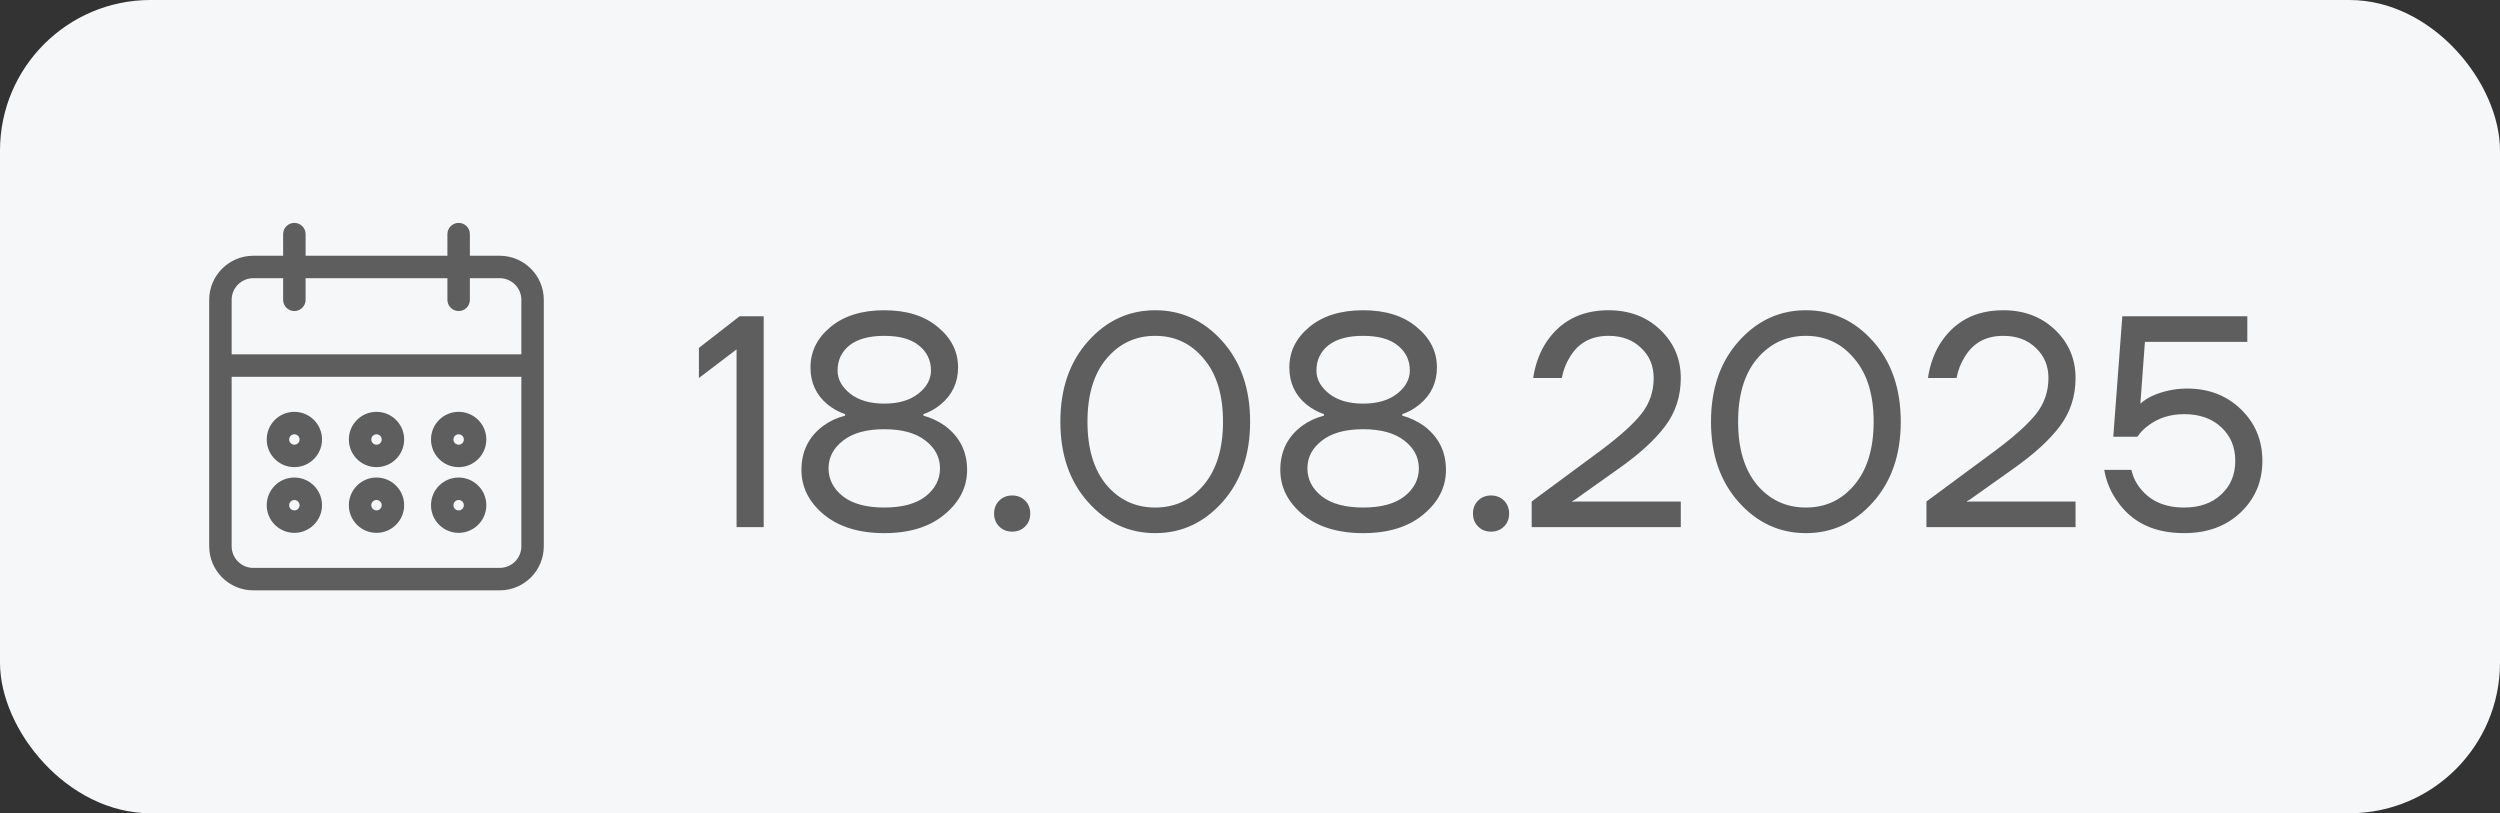
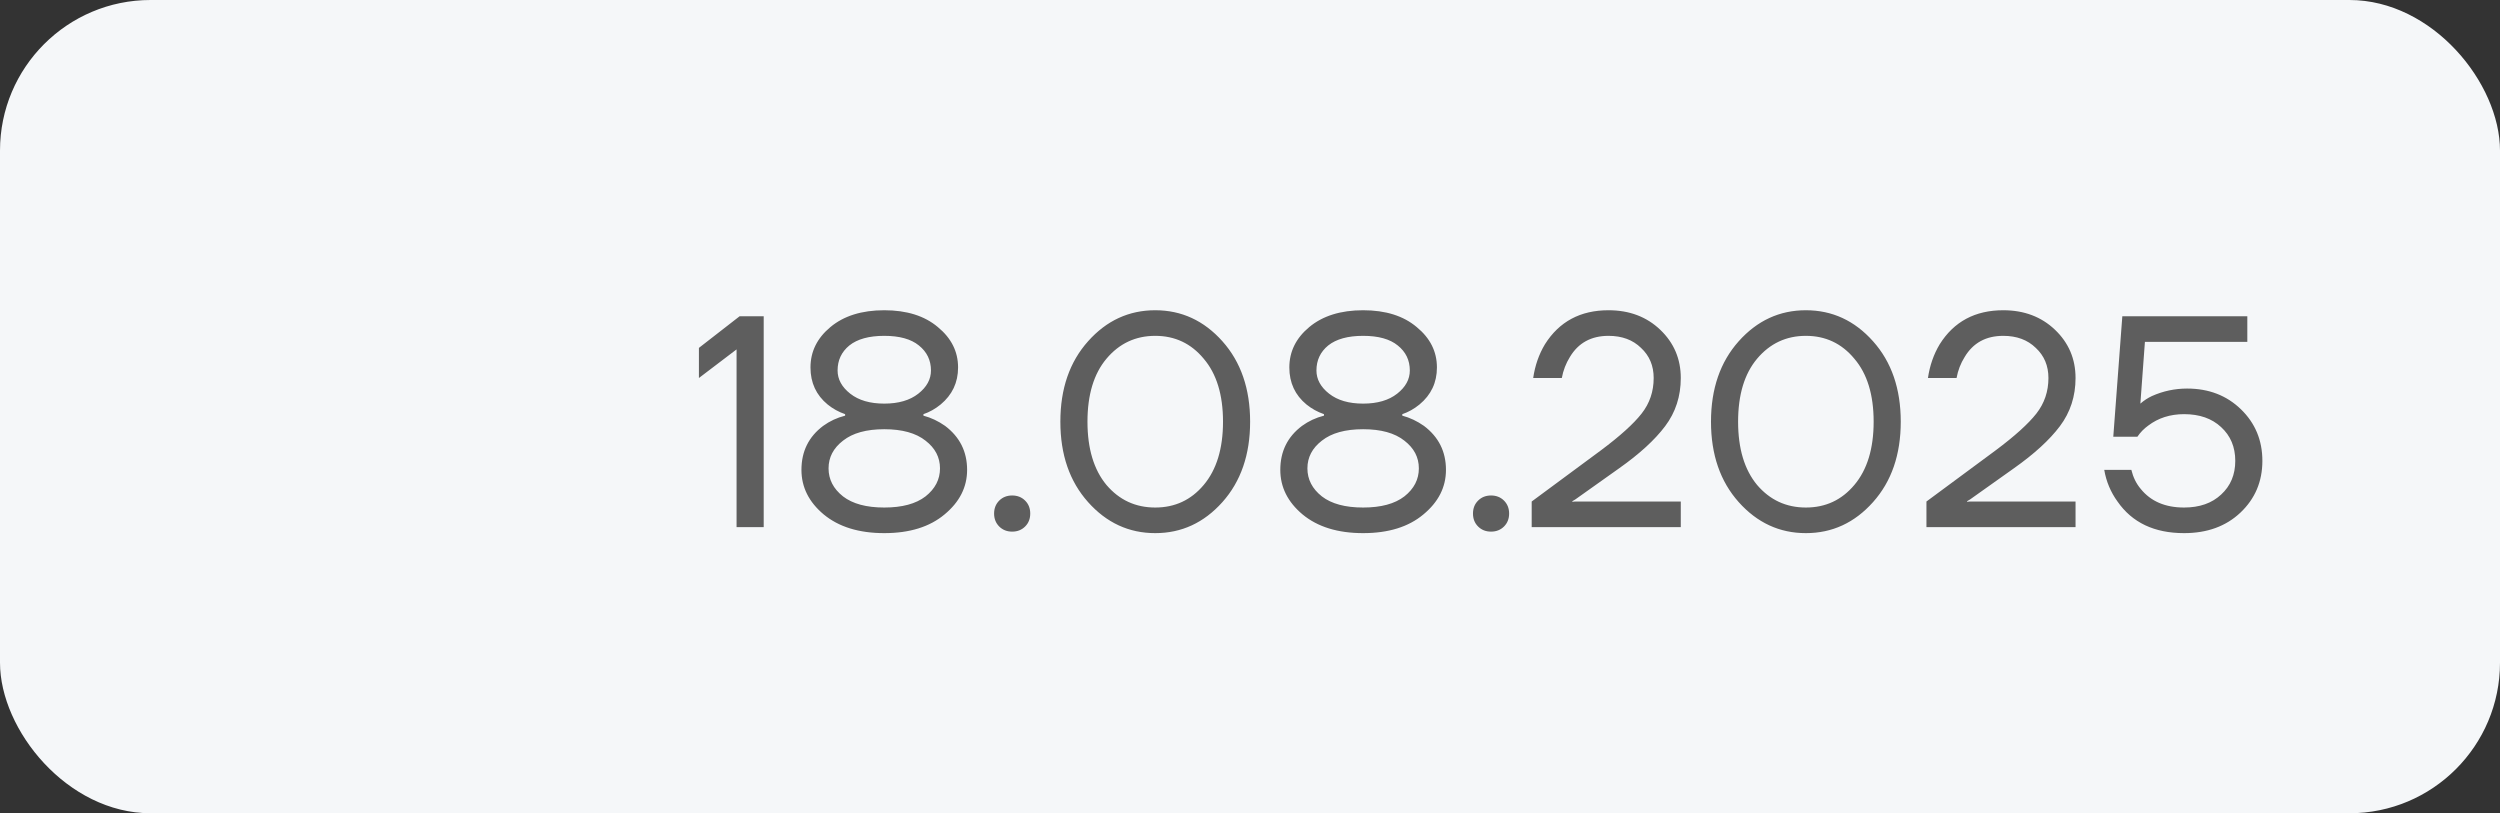
<svg xmlns="http://www.w3.org/2000/svg" width="83" height="27" viewBox="0 0 83 27" fill="none">
  <rect x="0" y="0" width="83" height="27" fill="#333333" stroke="none" />
  <rect width="83" height="27" rx="5" fill="#F5F7F9" />
-   <path d="M15.227 17.591C15.679 17.59 16.045 17.224 16.046 16.773C16.046 16.321 15.679 15.954 15.227 15.954C14.775 15.954 14.409 16.321 14.409 16.773C14.409 17.225 14.775 17.591 15.227 17.591ZM15.227 16.5C15.378 16.5 15.5 16.622 15.5 16.773C15.5 16.923 15.378 17.046 15.227 17.046C15.077 17.046 14.954 16.923 14.954 16.773C14.954 16.622 15.077 16.5 15.227 16.5ZM15.227 15.409C15.679 15.409 16.045 15.043 16.046 14.591C16.046 14.139 15.679 13.773 15.227 13.773C14.775 13.773 14.409 14.139 14.409 14.591C14.409 15.043 14.775 15.409 15.227 15.409ZM15.227 14.318C15.378 14.319 15.5 14.44 15.5 14.591C15.5 14.742 15.378 14.864 15.227 14.864C15.077 14.864 14.954 14.742 14.954 14.591C14.954 14.44 15.077 14.318 15.227 14.318ZM16.591 8.591H15.5V7.773C15.5 7.622 15.378 7.5 15.227 7.5C15.077 7.5 14.954 7.622 14.954 7.773V8.591H10.046V7.773C10.046 7.622 9.923 7.5 9.773 7.5C9.622 7.5 9.5 7.622 9.5 7.773V8.591H8.409C7.656 8.592 7.046 9.202 7.045 9.955V18.136C7.046 18.889 7.656 19.499 8.409 19.5H16.591C17.344 19.499 17.954 18.889 17.954 18.136V9.955C17.954 9.202 17.344 8.592 16.591 8.591ZM17.409 18.136C17.409 18.588 17.043 18.954 16.591 18.954H8.409C7.957 18.954 7.591 18.588 7.591 18.136V12.409H17.409V18.136ZM17.409 11.864H7.591V9.955C7.591 9.503 7.957 9.137 8.409 9.136H9.5V9.955C9.5 9.954 9.5 9.955 9.5 9.955C9.5 10.105 9.622 10.227 9.773 10.227C9.773 10.227 9.773 10.227 9.773 10.227C9.923 10.227 10.046 10.105 10.046 9.955V9.136H14.954V9.955C14.954 9.954 14.954 9.955 14.954 9.955C14.955 10.105 15.077 10.227 15.227 10.227C15.227 10.227 15.227 10.227 15.227 10.227C15.378 10.227 15.5 10.105 15.5 9.955V9.136H16.591C17.043 9.137 17.409 9.503 17.409 9.955V11.864ZM9.773 17.591C10.224 17.59 10.59 17.224 10.591 16.773C10.591 16.321 10.225 15.954 9.773 15.954C9.321 15.954 8.955 16.321 8.955 16.773C8.955 17.225 9.321 17.591 9.773 17.591ZM9.773 16.5C9.923 16.5 10.045 16.622 10.046 16.773C10.046 16.923 9.923 17.046 9.773 17.046C9.622 17.046 9.5 16.923 9.5 16.773C9.5 16.622 9.622 16.5 9.773 16.5ZM12.5 17.591C12.952 17.59 13.318 17.224 13.318 16.773C13.318 16.321 12.952 15.954 12.5 15.954C12.048 15.954 11.682 16.321 11.682 16.773C11.682 17.225 12.048 17.591 12.5 17.591ZM12.5 16.5C12.65 16.5 12.772 16.622 12.773 16.773C12.773 16.923 12.651 17.046 12.5 17.046C12.349 17.046 12.227 16.923 12.227 16.773C12.227 16.622 12.349 16.5 12.5 16.5ZM12.5 15.409C12.952 15.409 13.318 15.043 13.318 14.591C13.318 14.139 12.952 13.773 12.5 13.773C12.048 13.773 11.682 14.139 11.682 14.591C11.682 15.043 12.048 15.409 12.5 15.409ZM12.5 14.318C12.65 14.319 12.772 14.44 12.773 14.591C12.773 14.742 12.651 14.864 12.5 14.864C12.349 14.864 12.227 14.742 12.227 14.591C12.227 14.44 12.349 14.318 12.5 14.318ZM9.773 15.409C10.224 15.409 10.59 15.043 10.591 14.591C10.591 14.139 10.225 13.773 9.773 13.773C9.321 13.773 8.955 14.139 8.955 14.591C8.955 15.043 9.321 15.409 9.773 15.409ZM9.773 14.318C9.923 14.319 10.045 14.44 10.046 14.591C10.046 14.742 9.923 14.864 9.773 14.864C9.622 14.864 9.5 14.742 9.5 14.591C9.5 14.44 9.622 14.318 9.773 14.318Z" fill="#5E5E5E" />
-   <path d="M9.5 9.955V9.136H8.409C7.957 9.137 7.591 9.503 7.591 9.955V11.864H17.409V9.955C17.409 9.503 17.043 9.137 16.591 9.136H15.5V9.955C15.5 10.105 15.378 10.227 15.227 10.227M9.5 9.955C9.5 9.955 9.5 9.954 9.5 9.955ZM9.5 9.955C9.5 10.105 9.622 10.227 9.773 10.227M9.773 10.227C9.773 10.227 9.773 10.227 9.773 10.227ZM9.773 10.227C9.923 10.227 10.046 10.105 10.046 9.955V9.136H14.954V9.955M14.954 9.955C14.954 9.955 14.954 9.954 14.954 9.955ZM14.954 9.955C14.955 10.105 15.077 10.227 15.227 10.227M15.227 10.227C15.227 10.227 15.227 10.227 15.227 10.227ZM15.227 17.591C15.679 17.59 16.045 17.224 16.046 16.773C16.046 16.321 15.679 15.954 15.227 15.954C14.775 15.954 14.409 16.321 14.409 16.773C14.409 17.225 14.775 17.591 15.227 17.591ZM15.227 16.5C15.378 16.5 15.5 16.622 15.5 16.773C15.5 16.923 15.378 17.046 15.227 17.046C15.077 17.046 14.954 16.923 14.954 16.773C14.954 16.622 15.077 16.5 15.227 16.5ZM15.227 15.409C15.679 15.409 16.045 15.043 16.046 14.591C16.046 14.139 15.679 13.773 15.227 13.773C14.775 13.773 14.409 14.139 14.409 14.591C14.409 15.043 14.775 15.409 15.227 15.409ZM15.227 14.318C15.378 14.319 15.5 14.44 15.5 14.591C15.5 14.742 15.378 14.864 15.227 14.864C15.077 14.864 14.954 14.742 14.954 14.591C14.954 14.44 15.077 14.318 15.227 14.318ZM16.591 8.591H15.5V7.773C15.5 7.622 15.378 7.5 15.227 7.5C15.077 7.5 14.954 7.622 14.954 7.773V8.591H10.046V7.773C10.046 7.622 9.923 7.5 9.773 7.5C9.622 7.5 9.5 7.622 9.5 7.773V8.591H8.409C7.656 8.592 7.046 9.202 7.045 9.955V18.136C7.046 18.889 7.656 19.499 8.409 19.5H16.591C17.344 19.499 17.954 18.889 17.954 18.136V9.955C17.954 9.202 17.344 8.592 16.591 8.591ZM17.409 18.136C17.409 18.588 17.043 18.954 16.591 18.954H8.409C7.957 18.954 7.591 18.588 7.591 18.136V12.409H17.409V18.136ZM9.773 17.591C10.224 17.59 10.59 17.224 10.591 16.773C10.591 16.321 10.225 15.954 9.773 15.954C9.321 15.954 8.955 16.321 8.955 16.773C8.955 17.225 9.321 17.591 9.773 17.591ZM9.773 16.5C9.923 16.5 10.045 16.622 10.046 16.773C10.046 16.923 9.923 17.046 9.773 17.046C9.622 17.046 9.5 16.923 9.5 16.773C9.5 16.622 9.622 16.5 9.773 16.5ZM12.5 17.591C12.952 17.59 13.318 17.224 13.318 16.773C13.318 16.321 12.952 15.954 12.5 15.954C12.048 15.954 11.682 16.321 11.682 16.773C11.682 17.225 12.048 17.591 12.5 17.591ZM12.5 16.5C12.65 16.5 12.772 16.622 12.773 16.773C12.773 16.923 12.651 17.046 12.5 17.046C12.349 17.046 12.227 16.923 12.227 16.773C12.227 16.622 12.349 16.5 12.5 16.5ZM12.5 15.409C12.952 15.409 13.318 15.043 13.318 14.591C13.318 14.139 12.952 13.773 12.5 13.773C12.048 13.773 11.682 14.139 11.682 14.591C11.682 15.043 12.048 15.409 12.5 15.409ZM12.5 14.318C12.65 14.319 12.772 14.44 12.773 14.591C12.773 14.742 12.651 14.864 12.5 14.864C12.349 14.864 12.227 14.742 12.227 14.591C12.227 14.44 12.349 14.318 12.5 14.318ZM9.773 15.409C10.224 15.409 10.59 15.043 10.591 14.591C10.591 14.139 10.225 13.773 9.773 13.773C9.321 13.773 8.955 14.139 8.955 14.591C8.955 15.043 9.321 15.409 9.773 15.409ZM9.773 14.318C9.923 14.319 10.045 14.44 10.046 14.591C10.046 14.742 9.923 14.864 9.773 14.864C9.622 14.864 9.5 14.742 9.5 14.591C9.5 14.44 9.622 14.318 9.773 14.318Z" stroke="#5E5E5E" stroke-width="0.2" />
  <path d="M23.204 12.55V11.55L24.555 10.5H25.355V17.5H24.454V11.6L23.204 12.55ZM26.608 15.6C26.608 14.987 26.848 14.5 27.328 14.14C27.548 13.98 27.791 13.867 28.058 13.8V13.75C27.844 13.677 27.651 13.57 27.478 13.43C27.098 13.117 26.908 12.707 26.908 12.2C26.908 11.673 27.128 11.227 27.568 10.86C28.014 10.487 28.611 10.3 29.358 10.3C30.104 10.3 30.698 10.487 31.138 10.86C31.584 11.227 31.808 11.673 31.808 12.2C31.808 12.7 31.614 13.11 31.228 13.43C31.048 13.577 30.858 13.683 30.658 13.75V13.8C30.911 13.867 31.151 13.98 31.378 14.14C31.864 14.507 32.108 14.993 32.108 15.6C32.108 16.173 31.858 16.667 31.358 17.08C30.864 17.493 30.198 17.7 29.358 17.7C28.518 17.7 27.848 17.493 27.348 17.08C26.854 16.667 26.608 16.173 26.608 15.6ZM27.808 12.3C27.808 12.593 27.948 12.85 28.228 13.07C28.508 13.29 28.884 13.4 29.358 13.4C29.831 13.4 30.208 13.29 30.488 13.07C30.768 12.85 30.908 12.593 30.908 12.3C30.908 11.96 30.774 11.683 30.508 11.47C30.248 11.257 29.864 11.15 29.358 11.15C28.851 11.15 28.464 11.257 28.198 11.47C27.938 11.683 27.808 11.96 27.808 12.3ZM27.988 14.63C27.668 14.877 27.508 15.183 27.508 15.55C27.508 15.917 27.668 16.227 27.988 16.48C28.308 16.727 28.764 16.85 29.358 16.85C29.951 16.85 30.408 16.727 30.728 16.48C31.048 16.227 31.208 15.917 31.208 15.55C31.208 15.183 31.048 14.877 30.728 14.63C30.408 14.377 29.951 14.25 29.358 14.25C28.764 14.25 28.308 14.377 27.988 14.63ZM33.174 17.48C33.061 17.367 33.004 17.223 33.004 17.05C33.004 16.877 33.061 16.733 33.174 16.62C33.288 16.507 33.431 16.45 33.604 16.45C33.778 16.45 33.921 16.507 34.034 16.62C34.148 16.733 34.204 16.877 34.204 17.05C34.204 17.223 34.148 17.367 34.034 17.48C33.921 17.593 33.778 17.65 33.604 17.65C33.431 17.65 33.288 17.593 33.174 17.48ZM36.124 16.67C35.51 15.983 35.204 15.093 35.204 14C35.204 12.907 35.51 12.017 36.124 11.33C36.737 10.643 37.48 10.3 38.354 10.3C39.227 10.3 39.97 10.643 40.584 11.33C41.197 12.017 41.504 12.907 41.504 14C41.504 15.093 41.197 15.983 40.584 16.67C39.97 17.357 39.227 17.7 38.354 17.7C37.48 17.7 36.737 17.357 36.124 16.67ZM36.734 11.91C36.314 12.41 36.104 13.107 36.104 14C36.104 14.893 36.314 15.593 36.734 16.1C37.16 16.6 37.7 16.85 38.354 16.85C39.007 16.85 39.544 16.6 39.964 16.1C40.39 15.593 40.604 14.893 40.604 14C40.604 13.107 40.39 12.41 39.964 11.91C39.544 11.403 39.007 11.15 38.354 11.15C37.7 11.15 37.16 11.403 36.734 11.91ZM42.506 15.6C42.506 14.987 42.746 14.5 43.226 14.14C43.446 13.98 43.689 13.867 43.956 13.8V13.75C43.743 13.677 43.549 13.57 43.376 13.43C42.996 13.117 42.806 12.707 42.806 12.2C42.806 11.673 43.026 11.227 43.466 10.86C43.913 10.487 44.509 10.3 45.256 10.3C46.003 10.3 46.596 10.487 47.036 10.86C47.483 11.227 47.706 11.673 47.706 12.2C47.706 12.7 47.513 13.11 47.126 13.43C46.946 13.577 46.756 13.683 46.556 13.75V13.8C46.809 13.867 47.049 13.98 47.276 14.14C47.763 14.507 48.006 14.993 48.006 15.6C48.006 16.173 47.756 16.667 47.256 17.08C46.763 17.493 46.096 17.7 45.256 17.7C44.416 17.7 43.746 17.493 43.246 17.08C42.753 16.667 42.506 16.173 42.506 15.6ZM43.706 12.3C43.706 12.593 43.846 12.85 44.126 13.07C44.406 13.29 44.783 13.4 45.256 13.4C45.729 13.4 46.106 13.29 46.386 13.07C46.666 12.85 46.806 12.593 46.806 12.3C46.806 11.96 46.673 11.683 46.406 11.47C46.146 11.257 45.763 11.15 45.256 11.15C44.749 11.15 44.363 11.257 44.096 11.47C43.836 11.683 43.706 11.96 43.706 12.3ZM43.886 14.63C43.566 14.877 43.406 15.183 43.406 15.55C43.406 15.917 43.566 16.227 43.886 16.48C44.206 16.727 44.663 16.85 45.256 16.85C45.849 16.85 46.306 16.727 46.626 16.48C46.946 16.227 47.106 15.917 47.106 15.55C47.106 15.183 46.946 14.877 46.626 14.63C46.306 14.377 45.849 14.25 45.256 14.25C44.663 14.25 44.206 14.377 43.886 14.63ZM49.073 17.48C48.959 17.367 48.903 17.223 48.903 17.05C48.903 16.877 48.959 16.733 49.073 16.62C49.186 16.507 49.329 16.45 49.503 16.45C49.676 16.45 49.819 16.507 49.933 16.62C50.046 16.733 50.103 16.877 50.103 17.05C50.103 17.223 50.046 17.367 49.933 17.48C49.819 17.593 49.676 17.65 49.503 17.65C49.329 17.65 49.186 17.593 49.073 17.48ZM50.852 17.5V16.65L53.152 14.95C53.785 14.477 54.236 14.07 54.502 13.73C54.769 13.39 54.902 12.997 54.902 12.55C54.902 12.143 54.762 11.81 54.482 11.55C54.209 11.283 53.849 11.15 53.402 11.15C52.829 11.15 52.402 11.383 52.122 11.85C51.989 12.063 51.899 12.297 51.852 12.55H50.902C50.962 12.137 51.092 11.763 51.292 11.43C51.766 10.677 52.469 10.3 53.402 10.3C54.096 10.3 54.669 10.517 55.122 10.95C55.575 11.383 55.802 11.917 55.802 12.55C55.802 13.157 55.629 13.69 55.282 14.15C54.942 14.603 54.432 15.07 53.752 15.55L52.302 16.58L52.202 16.64V16.66L52.292 16.65H55.802V17.5H50.852ZM57.725 16.67C57.112 15.983 56.805 15.093 56.805 14C56.805 12.907 57.112 12.017 57.725 11.33C58.339 10.643 59.082 10.3 59.955 10.3C60.829 10.3 61.572 10.643 62.185 11.33C62.799 12.017 63.105 12.907 63.105 14C63.105 15.093 62.799 15.983 62.185 16.67C61.572 17.357 60.829 17.7 59.955 17.7C59.082 17.7 58.339 17.357 57.725 16.67ZM58.335 11.91C57.915 12.41 57.705 13.107 57.705 14C57.705 14.893 57.915 15.593 58.335 16.1C58.762 16.6 59.302 16.85 59.955 16.85C60.609 16.85 61.145 16.6 61.565 16.1C61.992 15.593 62.205 14.893 62.205 14C62.205 13.107 61.992 12.41 61.565 11.91C61.145 11.403 60.609 11.15 59.955 11.15C59.302 11.15 58.762 11.403 58.335 11.91ZM63.958 17.5V16.65L66.258 14.95C66.891 14.477 67.341 14.07 67.608 13.73C67.874 13.39 68.008 12.997 68.008 12.55C68.008 12.143 67.868 11.81 67.588 11.55C67.314 11.283 66.954 11.15 66.508 11.15C65.934 11.15 65.508 11.383 65.228 11.85C65.094 12.063 65.004 12.297 64.958 12.55H64.008C64.068 12.137 64.198 11.763 64.398 11.43C64.871 10.677 65.574 10.3 66.508 10.3C67.201 10.3 67.774 10.517 68.228 10.95C68.681 11.383 68.908 11.917 68.908 12.55C68.908 13.157 68.734 13.69 68.388 14.15C68.048 14.603 67.538 15.07 66.858 15.55L65.408 16.58L65.308 16.64V16.66L65.398 16.65H68.908V17.5H63.958ZM69.861 15.6H70.761C70.821 15.847 70.924 16.057 71.071 16.23C71.404 16.643 71.884 16.85 72.511 16.85C73.024 16.85 73.434 16.707 73.741 16.42C74.054 16.133 74.211 15.76 74.211 15.3C74.211 14.84 74.054 14.467 73.741 14.18C73.434 13.893 73.024 13.75 72.511 13.75C72.051 13.75 71.654 13.877 71.321 14.13C71.181 14.23 71.061 14.353 70.961 14.5H70.161L70.461 10.5H74.611V11.35H71.211L71.061 13.39V13.4C71.174 13.3 71.301 13.217 71.441 13.15C71.814 12.983 72.204 12.9 72.611 12.9C73.331 12.9 73.927 13.13 74.401 13.59C74.874 14.05 75.111 14.62 75.111 15.3C75.111 15.987 74.868 16.56 74.381 17.02C73.901 17.473 73.278 17.7 72.511 17.7C71.524 17.7 70.787 17.35 70.301 16.65C70.074 16.337 69.927 15.987 69.861 15.6Z" fill="#5E5E5E" />
</svg>